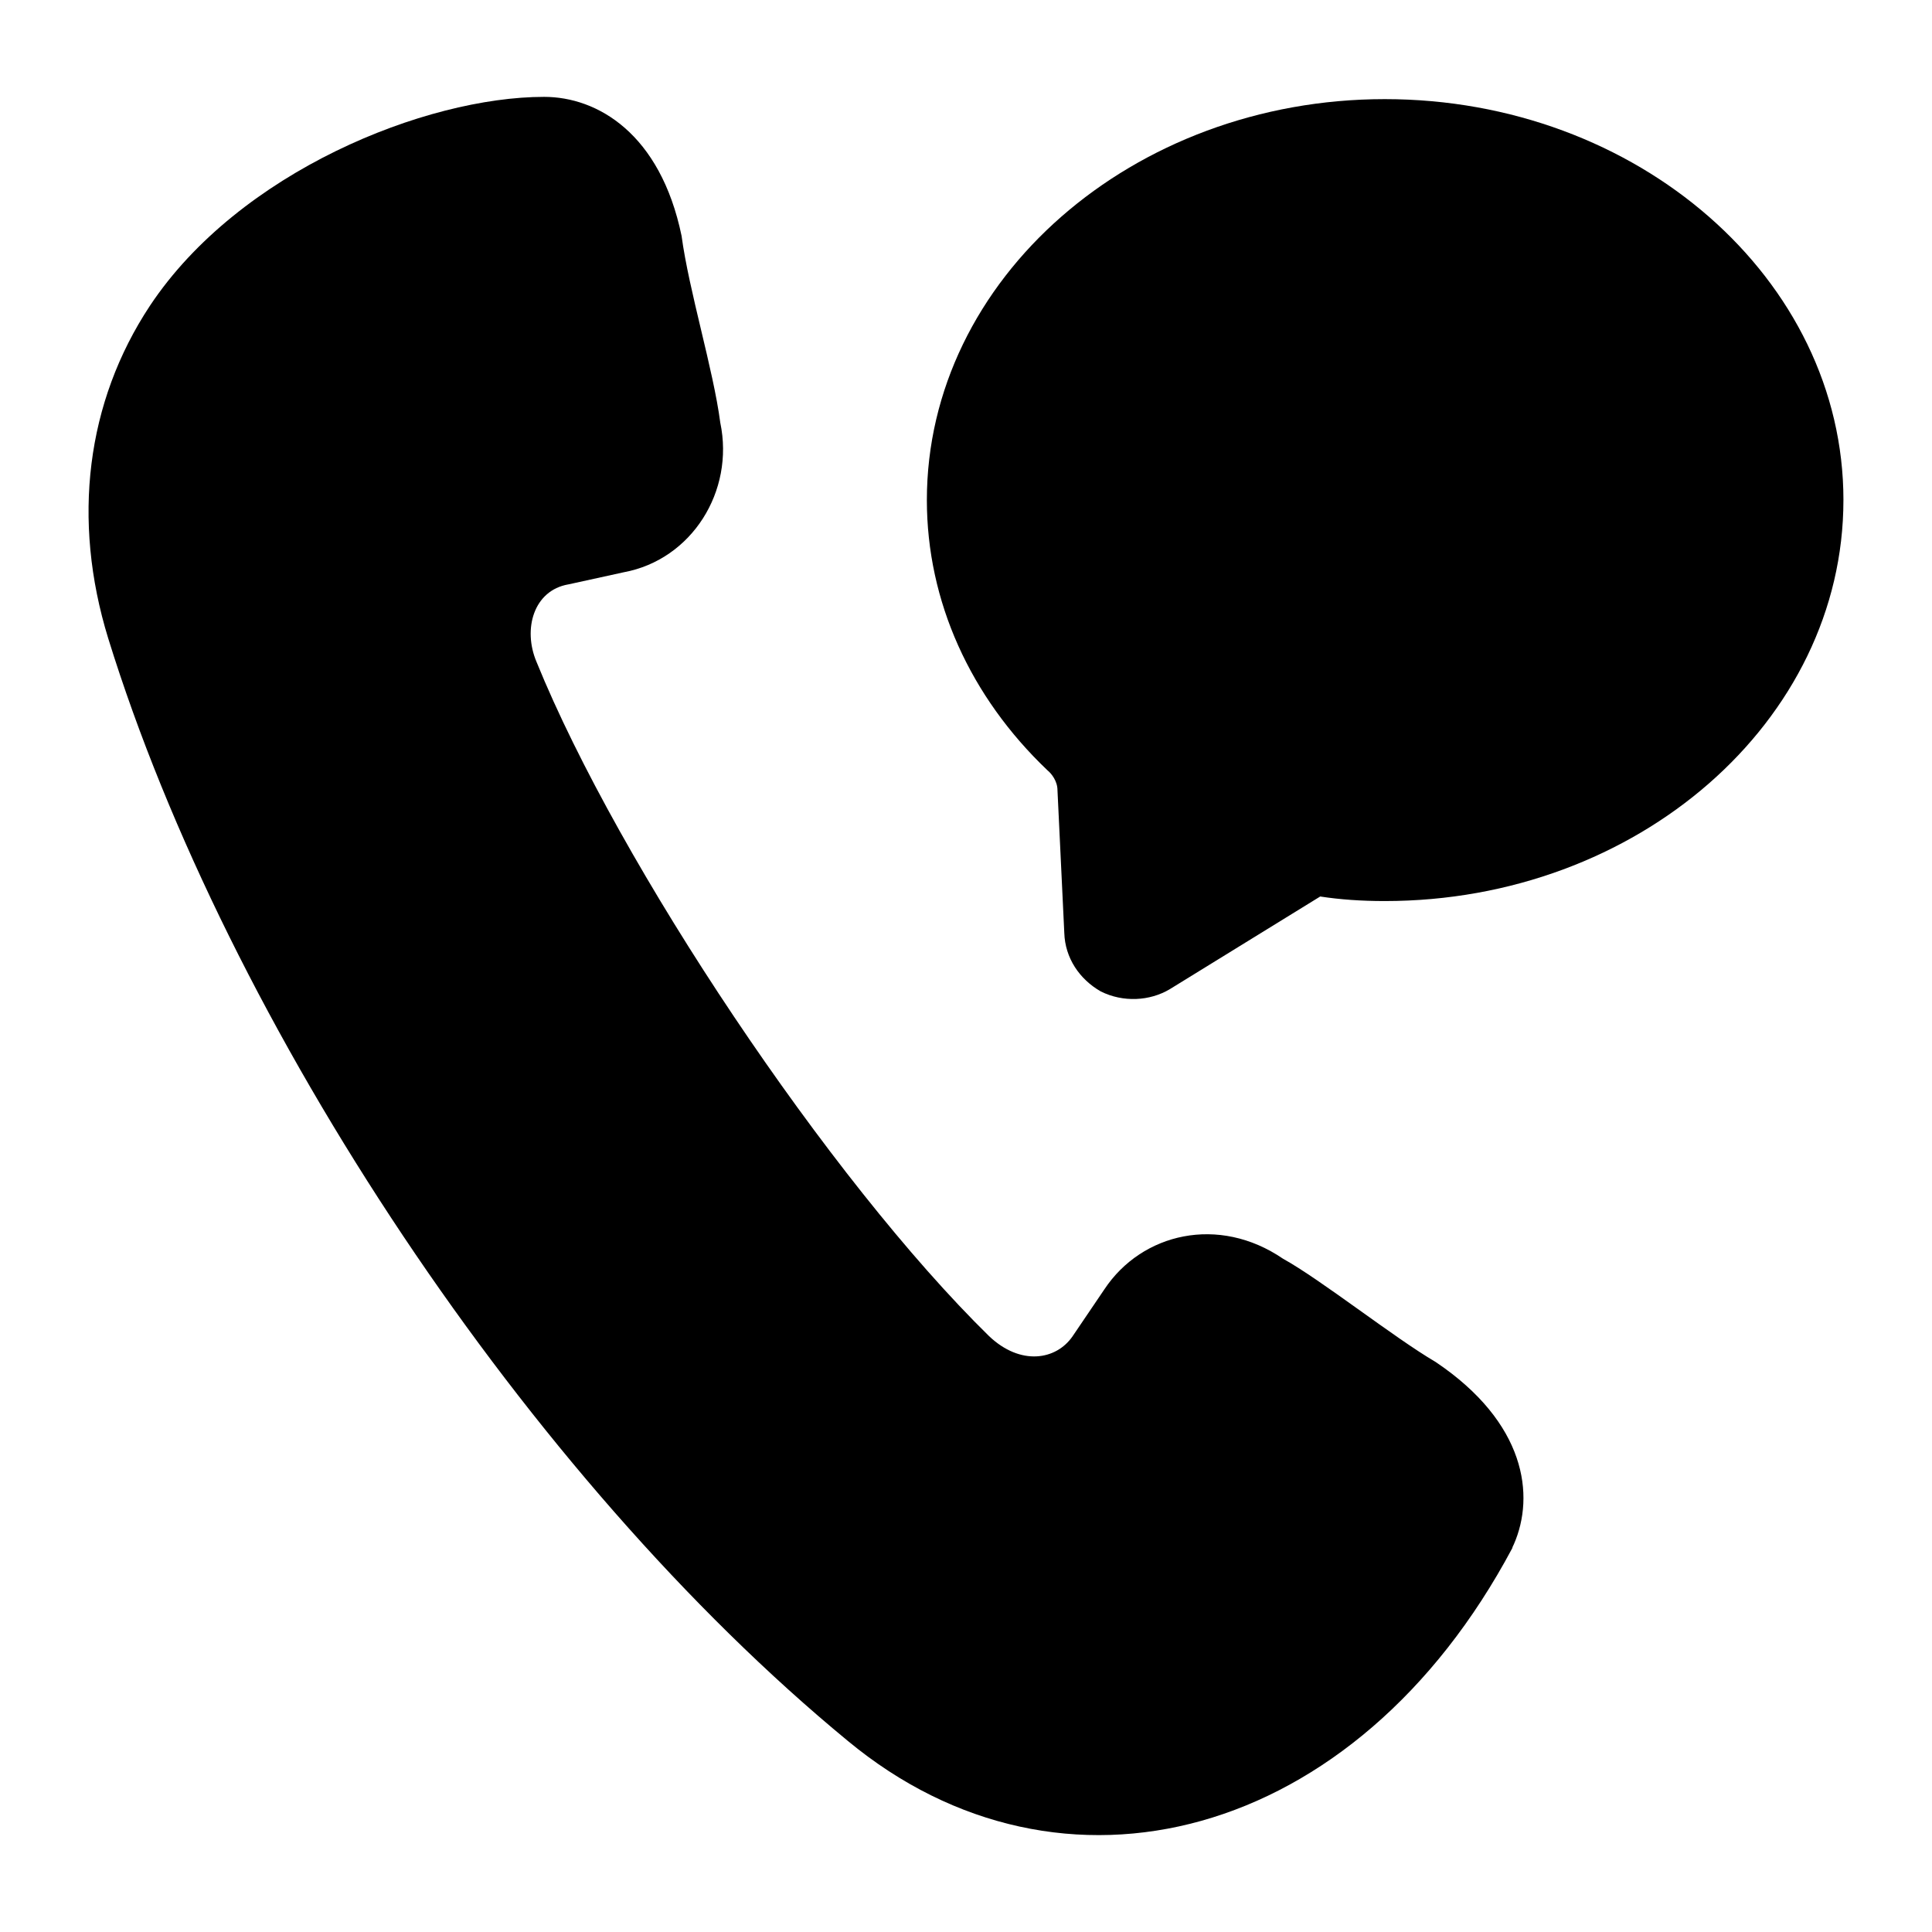
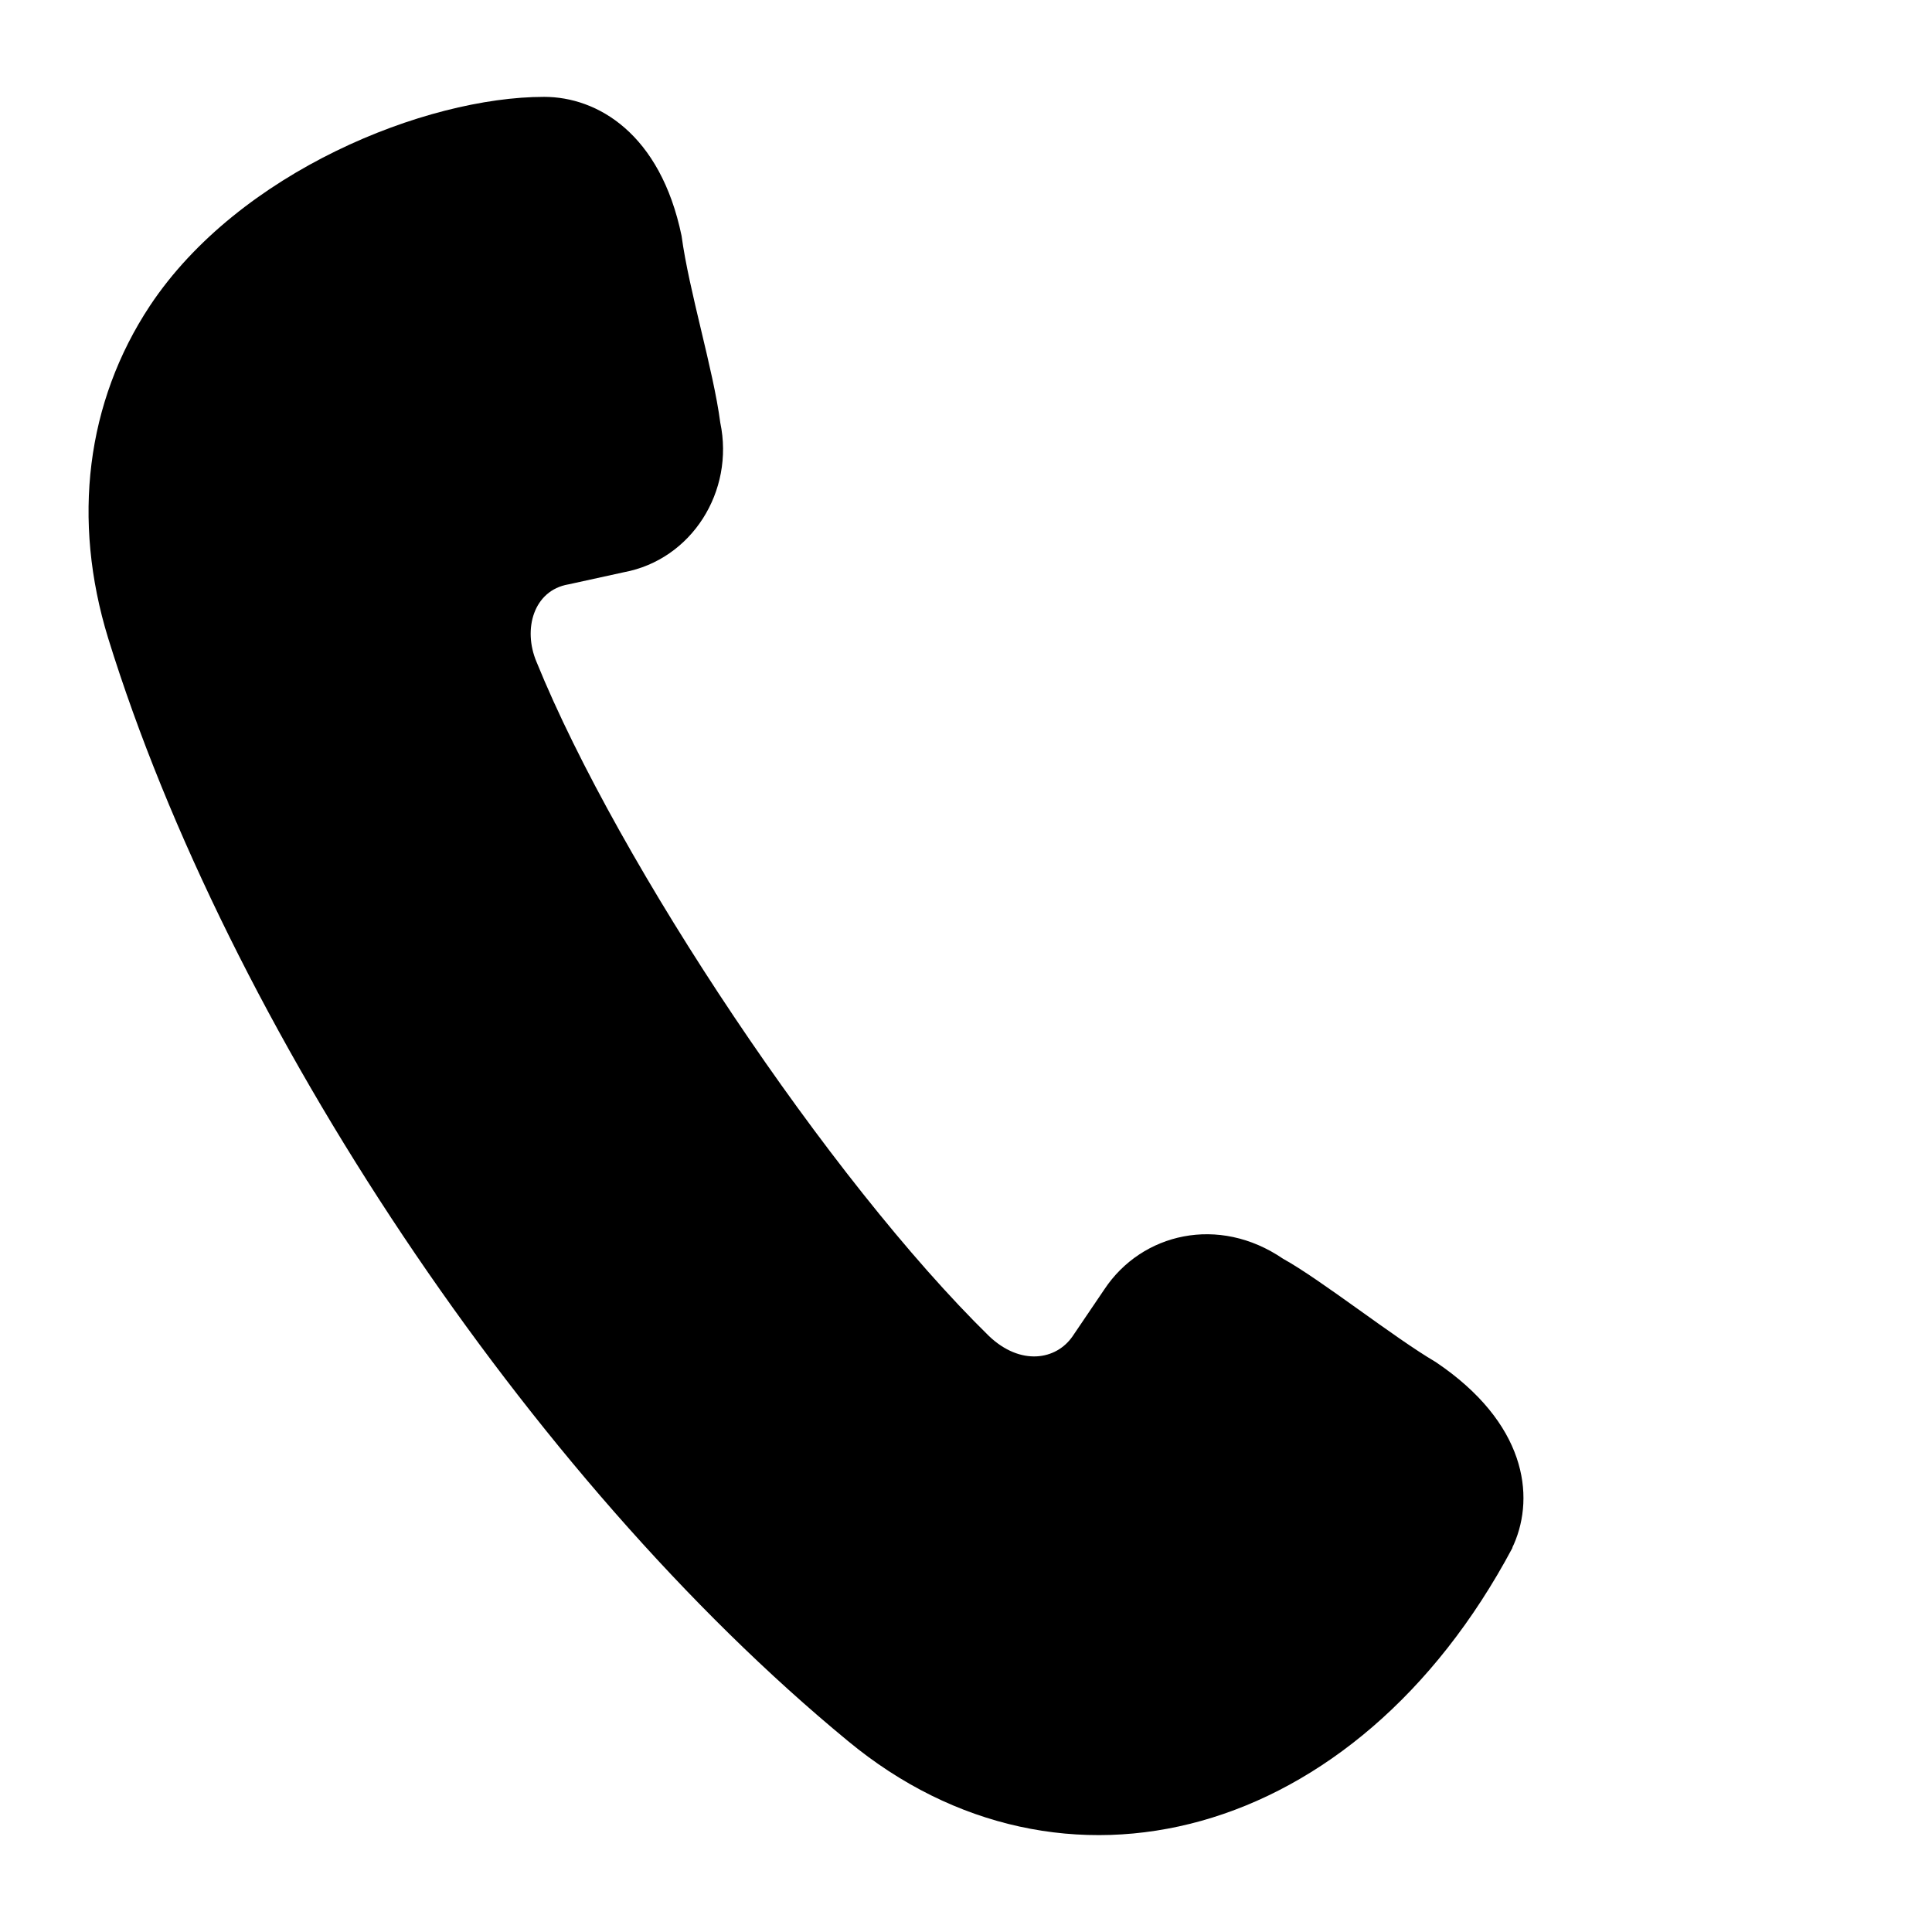
<svg xmlns="http://www.w3.org/2000/svg" fill="#000000" width="800px" height="800px" version="1.1" viewBox="144 144 512 512">
  <g>
    <path d="m294.63 298.87 14.691-3.219c17.984-3.344 29.375-21.445 25.559-39.645-1.863-14.203-8.281-34.824-10.258-49.508-5.637-27.168-22.344-36.828-36.43-36.828-31.414 0-80.844 19.82-104.45 55.344-16.906 25.559-20.73 56.75-11.07 88.145 31.691 102.38 111.38 222.51 196.02 292.21 56.449 46.762 134.62 26.742 176.09-51.117 0-0.199 0.203-0.602 0.406-1.008 5.633-12.879 3.219-32.199-20.727-48.301-11.066-6.484-30.441-21.848-40.453-27.371-17.039-11.629-37.387-6.809-47.293 8.051l-8.453 12.477c-4.352 6.367-13.812 7.902-22.137 0-42.277-41.418-98.102-124.94-119.95-178.71-3.668-8.68-0.762-18.922 8.449-20.523z" />
-     <path d="m632.53 276.53c0-58.562-54.535-106.26-121.55-106.26-66.812 0-121.35 47.695-121.35 106.26 0 26.766 11.469 52.125 31.996 71.645 1.004 0.805 2.617 2.816 2.617 5.231l1.809 37.836c0.203 6.641 4.027 12.273 9.664 15.496 5.91 2.957 13.004 2.574 18.312-0.605l39.844-24.551c5.234 0.805 10.867 1.207 17.105 1.207 67.016 0.004 121.55-47.691 121.55-106.26z" />
  </g>
</svg>